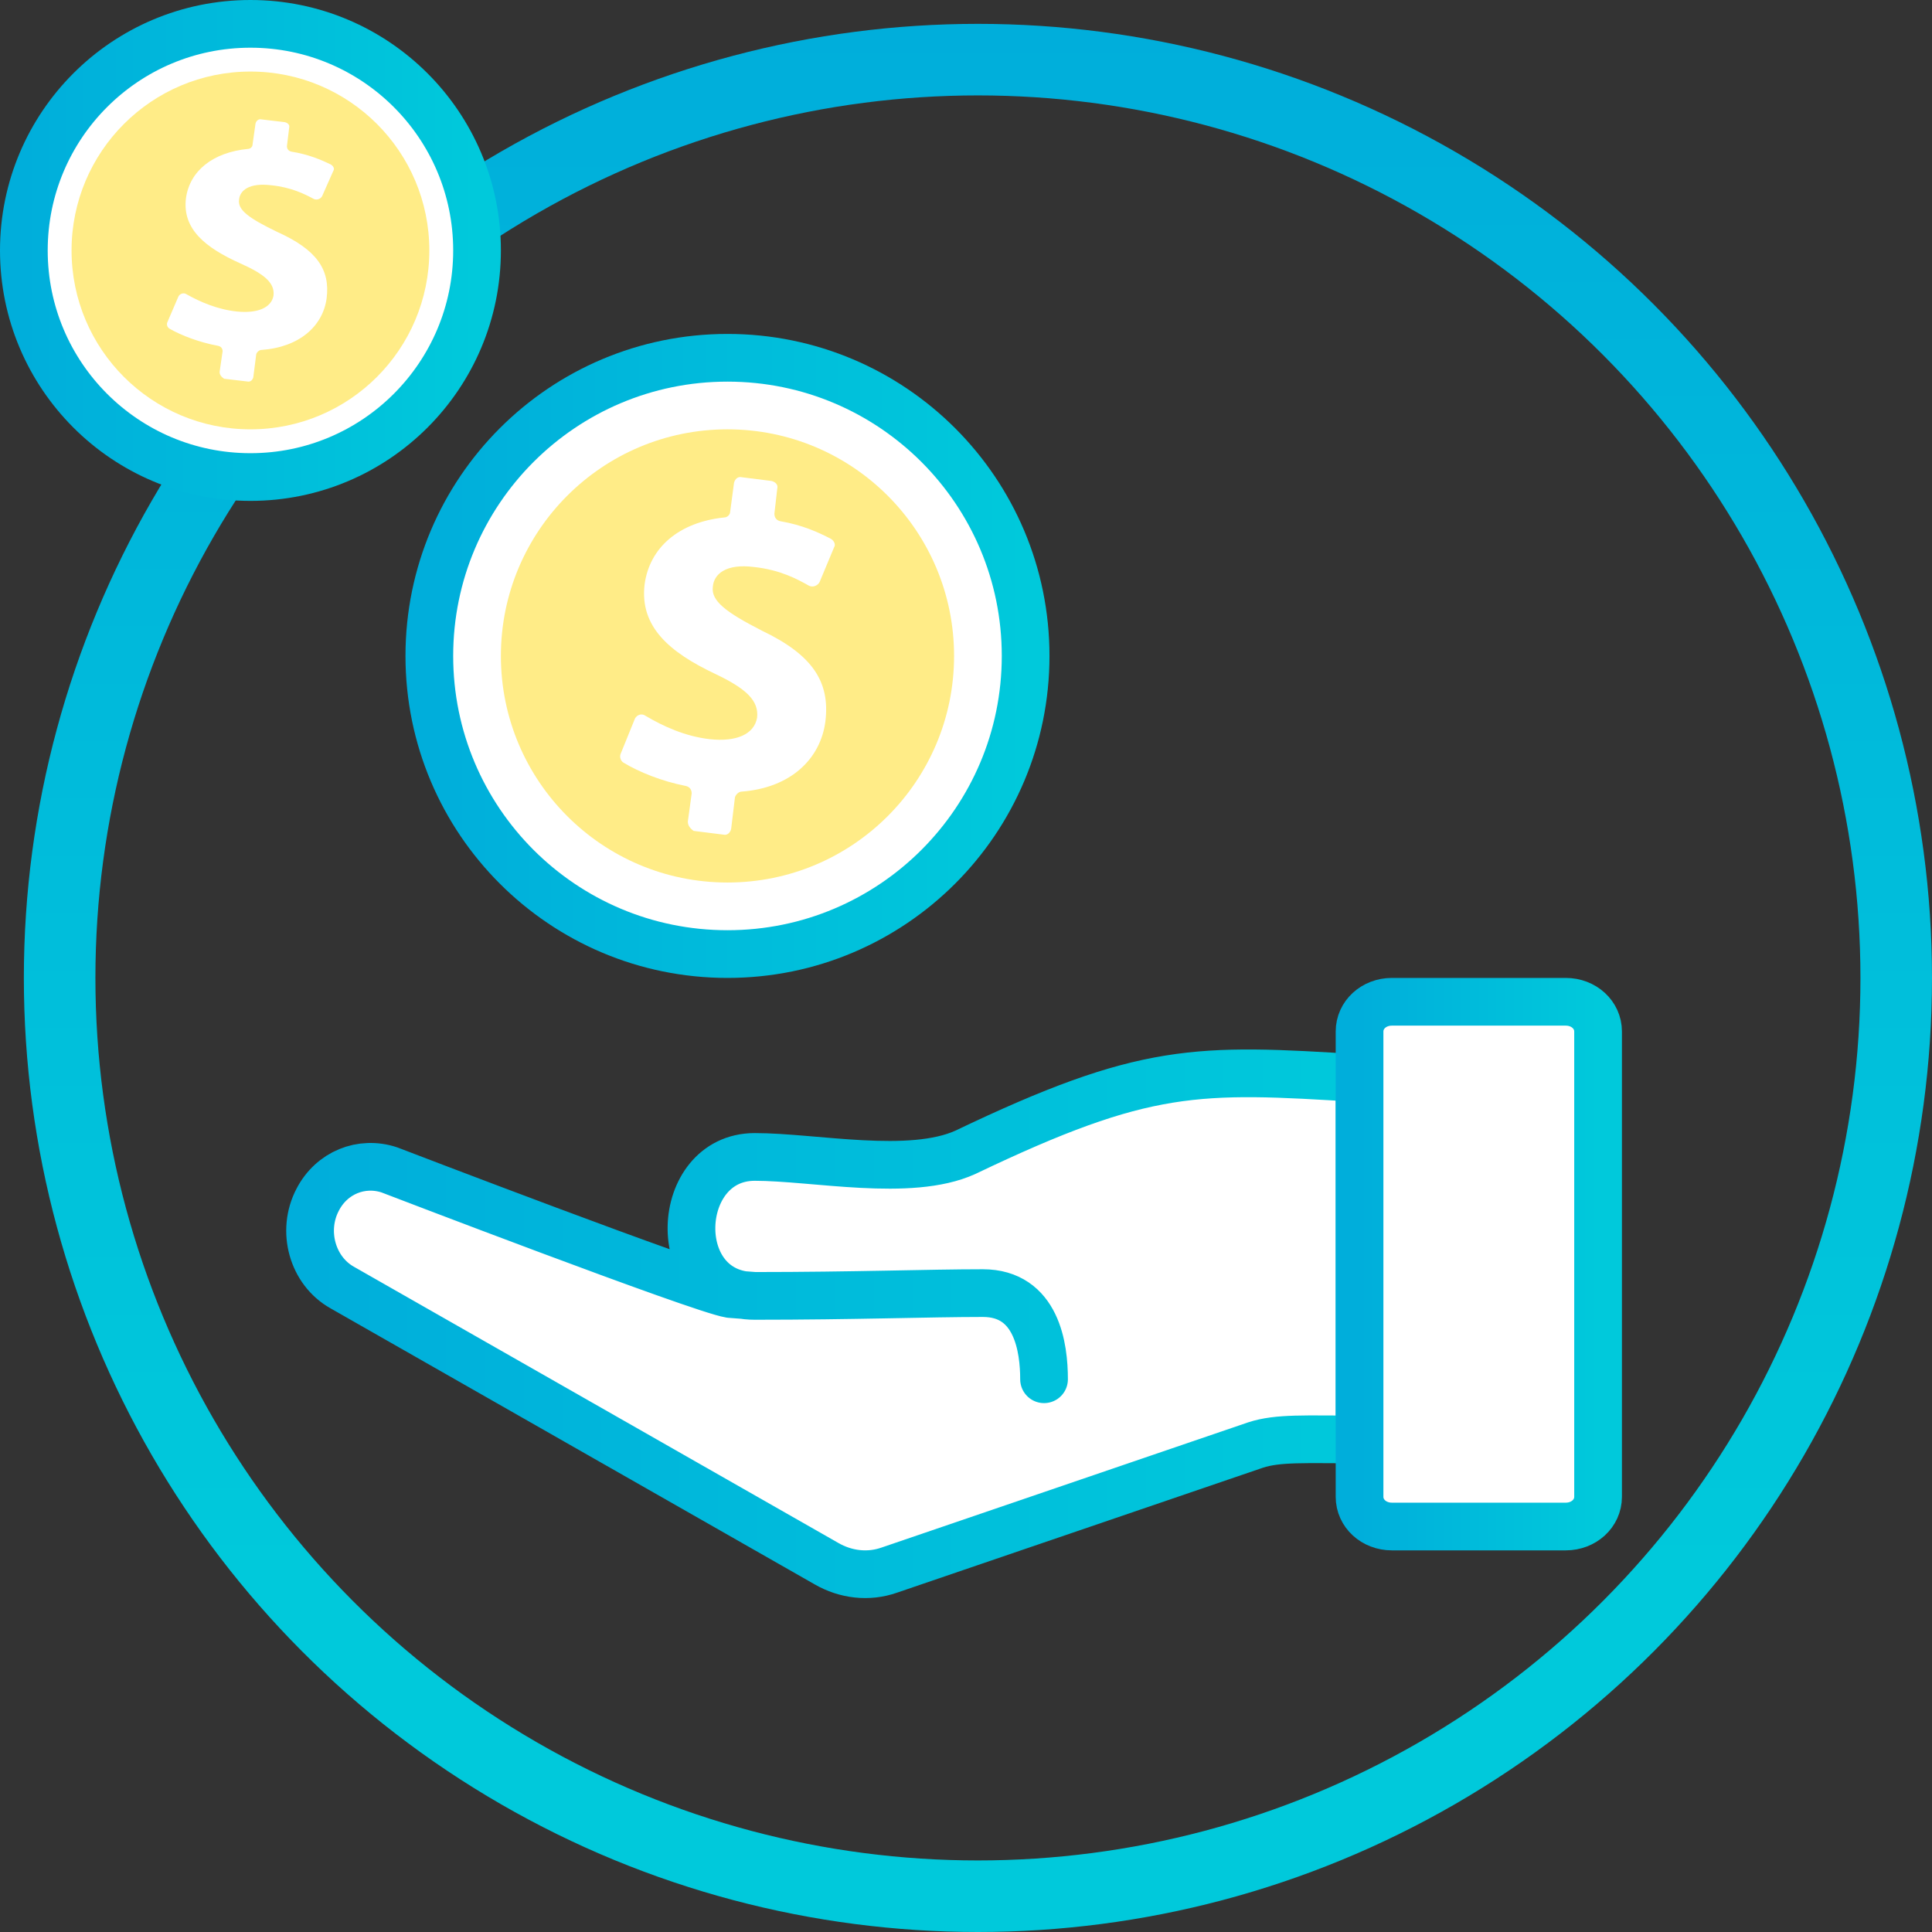
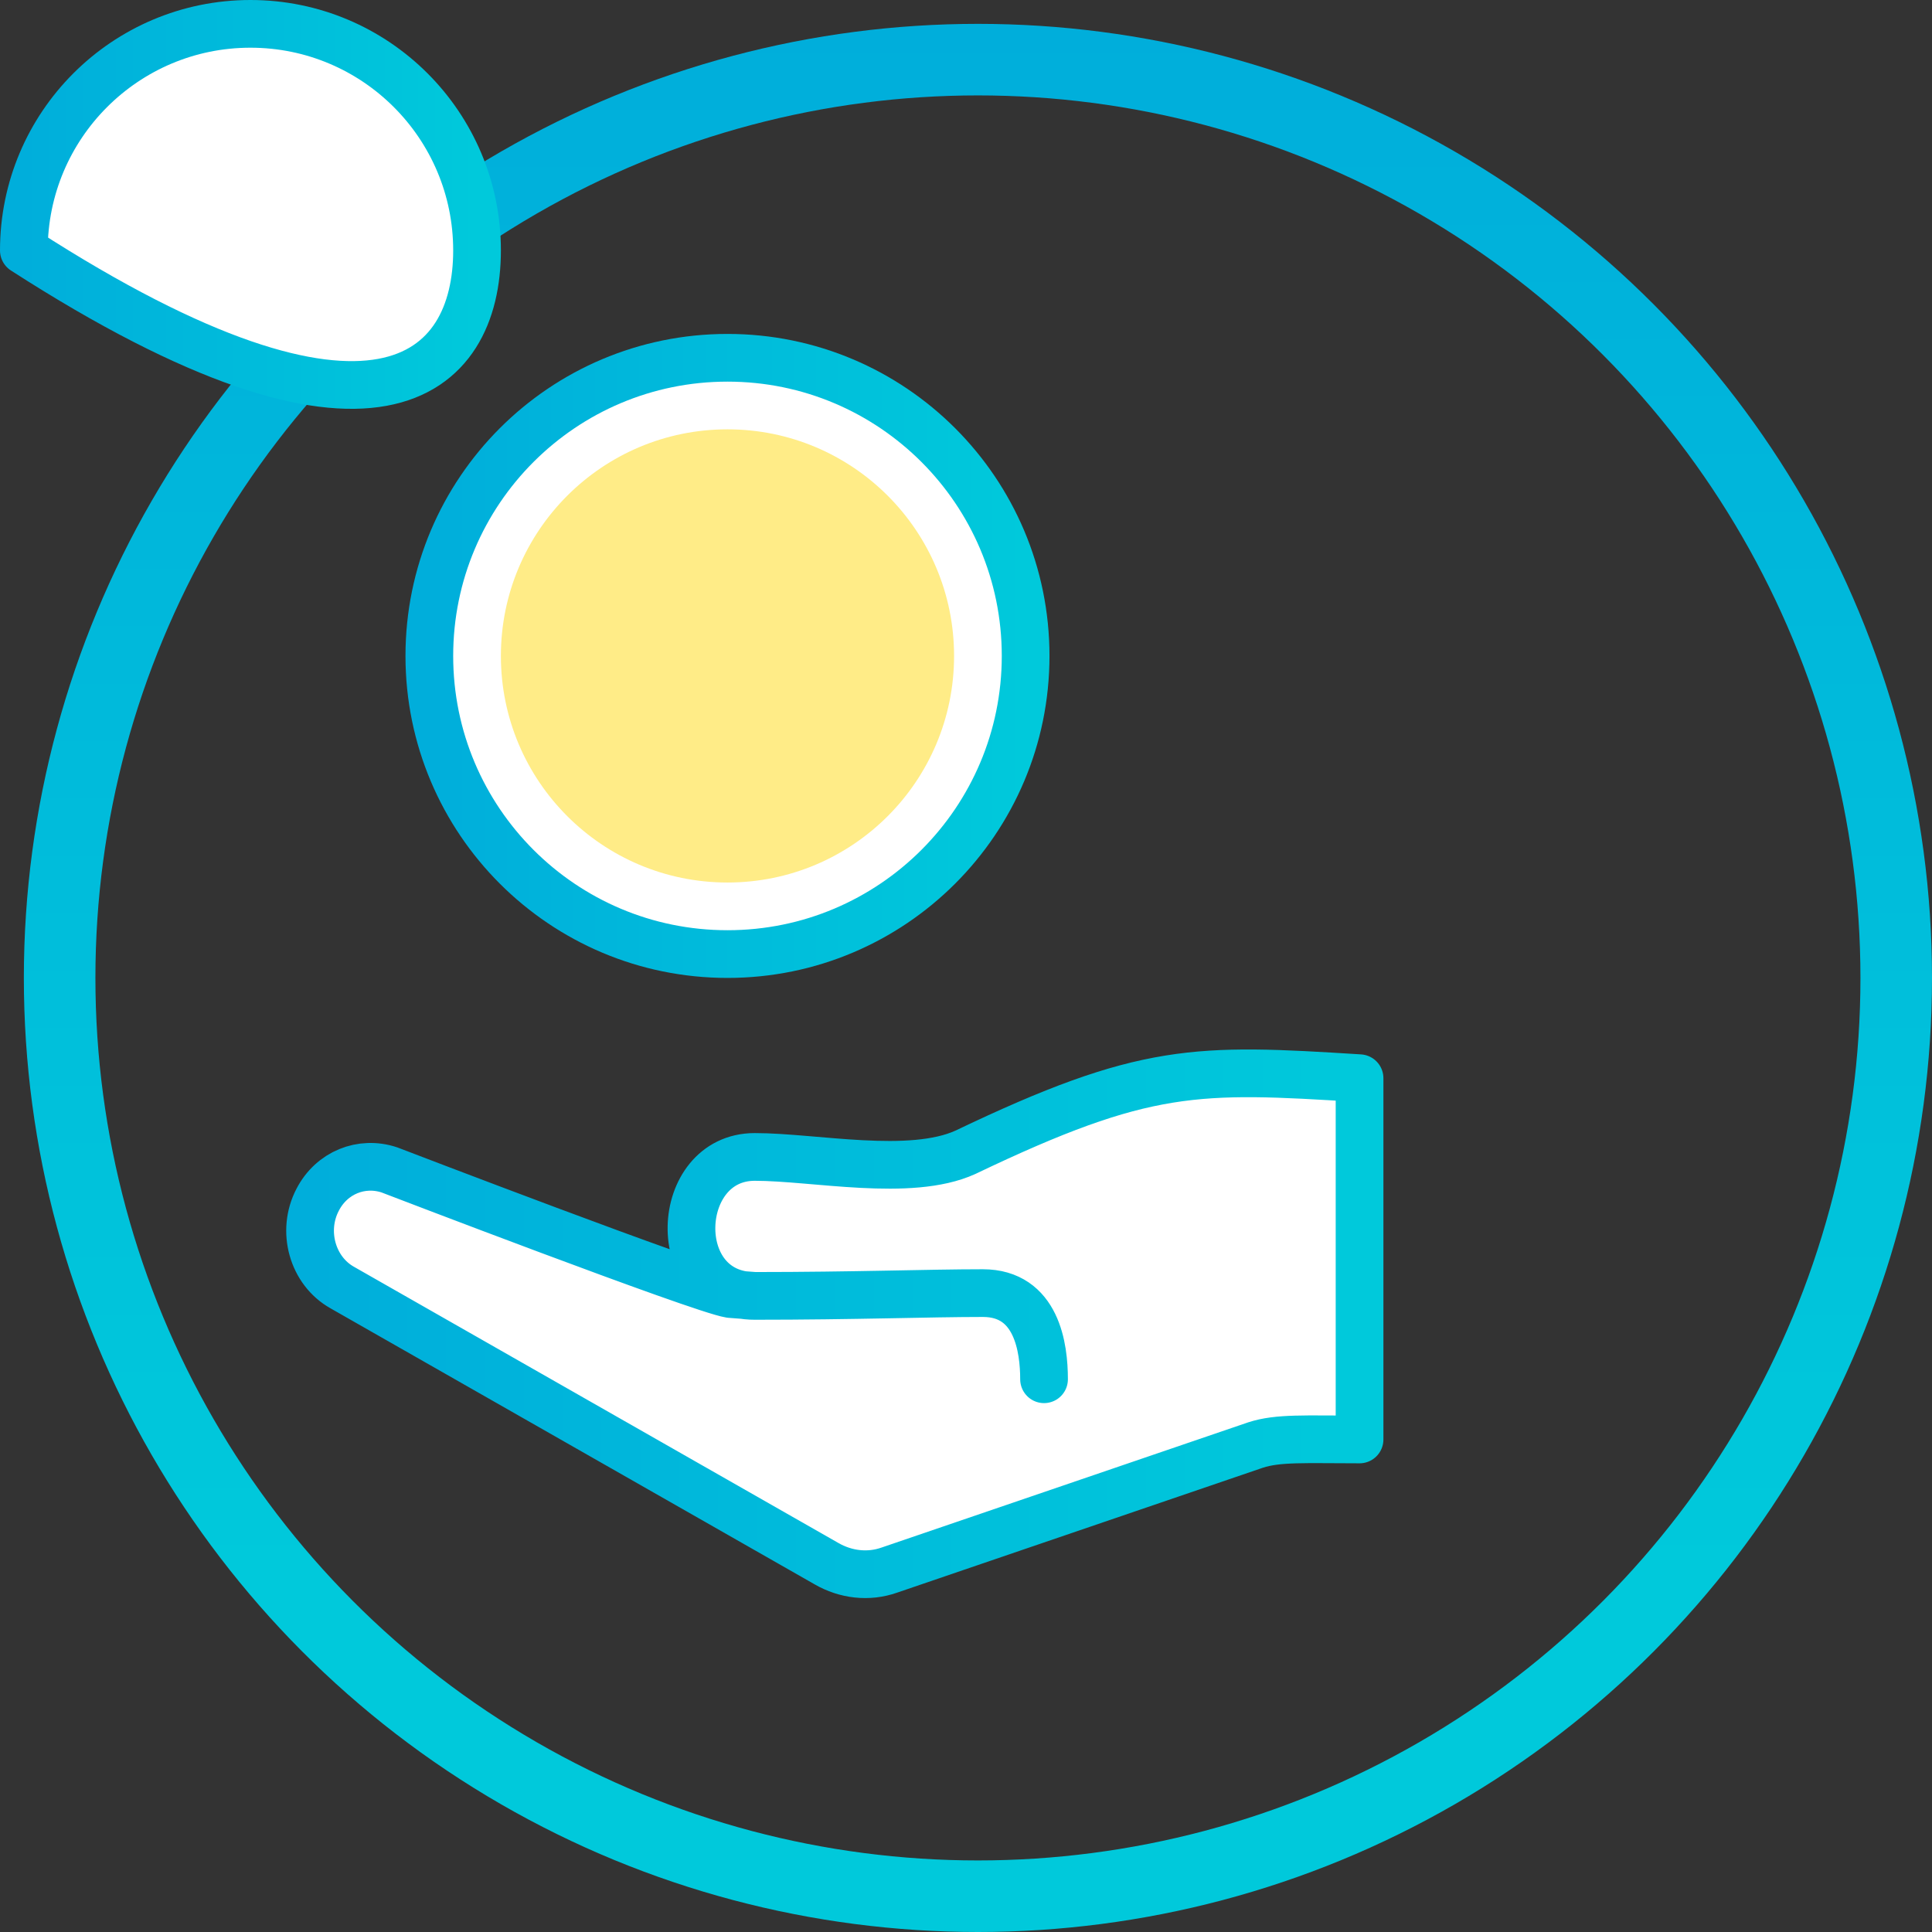
<svg xmlns="http://www.w3.org/2000/svg" width="81" height="81" viewBox="0 0 81 81" fill="none">
  <rect x="0" y="0" width="81" height="81" fill="#333333" stroke="none" />
  <circle cx="41" cy="41" r="38.5" stroke="url(#paint0_linear_11_1982)" stroke-width="3" />
  <path d="M30.5 15C23.596 15 18 20.596 18 27.5C18 34.404 23.596 40 30.5 40C37.404 40 43 34.404 43 27.5C43 20.596 37.404 15 30.5 15Z" fill="white" stroke="url(#paint1_linear_11_1982)" stroke-width="2" stroke-miterlimit="10" stroke-linecap="round" stroke-linejoin="round" />
  <path d="M30.5 18C25.253 18 21 22.253 21 27.5C21 32.747 25.253 37 30.5 37C35.747 37 40 32.747 40 27.5C40 22.253 35.747 18 30.5 18Z" fill="#FFEC87" />
-   <path d="M28.838 34.443L28.999 33.266C28.999 33.109 28.919 32.992 28.757 32.953C27.749 32.757 26.781 32.364 26.136 31.972C26.015 31.893 25.975 31.736 26.015 31.619L26.62 30.128C26.701 29.971 26.902 29.893 27.064 30.011C27.79 30.442 28.717 30.873 29.765 30.991C30.854 31.109 31.62 30.795 31.741 30.089C31.822 29.383 31.298 28.873 29.967 28.245C28.072 27.343 26.822 26.284 27.023 24.519C27.225 22.95 28.475 21.89 30.37 21.694C30.491 21.694 30.612 21.577 30.612 21.459L30.774 20.243C30.814 20.086 30.935 19.968 31.096 20.008L32.346 20.165C32.508 20.204 32.629 20.321 32.588 20.478L32.467 21.538C32.467 21.694 32.548 21.812 32.709 21.851C33.637 22.008 34.322 22.322 34.847 22.597C34.968 22.675 35.048 22.832 34.968 22.95L34.363 24.401C34.282 24.558 34.08 24.636 33.919 24.558C33.435 24.283 32.709 23.891 31.62 23.773C30.411 23.616 29.927 24.087 29.886 24.597C29.806 25.186 30.411 25.656 31.943 26.441C34.08 27.461 34.806 28.598 34.605 30.246C34.403 31.815 33.153 33.031 31.096 33.188C30.975 33.188 30.854 33.306 30.814 33.423L30.653 34.757C30.612 34.914 30.491 35.032 30.33 34.992L29.08 34.836C28.919 34.718 28.838 34.6 28.838 34.443Z" fill="white" />
-   <path d="M10.5 1C5.253 1 1 5.253 1 10.5C1 15.747 5.253 20 10.5 20C15.747 20 20 15.747 20 10.5C20 5.253 15.747 1 10.5 1Z" fill="white" stroke="url(#paint2_linear_11_1982)" stroke-width="2" stroke-miterlimit="10" stroke-linecap="round" stroke-linejoin="round" />
-   <path d="M10.5 3C6.358 3 3 6.358 3 10.5C3 14.642 6.358 18 10.5 18C14.642 18 18 14.642 18 10.5C18 6.358 14.642 3 10.5 3Z" fill="#FFEC87" />
-   <path d="M9.207 15.592L9.333 14.729C9.333 14.614 9.27 14.527 9.145 14.499C8.36 14.355 7.608 14.067 7.106 13.779C7.012 13.722 6.98 13.607 7.012 13.521L7.482 12.427C7.545 12.312 7.702 12.255 7.827 12.341C8.392 12.658 9.113 12.974 9.929 13.06C10.775 13.146 11.371 12.916 11.466 12.399C11.528 11.881 11.12 11.507 10.085 11.047C8.611 10.385 7.639 9.608 7.796 8.314C7.953 7.163 8.925 6.386 10.399 6.243C10.493 6.243 10.587 6.156 10.587 6.07L10.713 5.178C10.744 5.063 10.838 4.977 10.964 5.006L11.936 5.121C12.062 5.149 12.156 5.236 12.124 5.351L12.03 6.127C12.03 6.243 12.093 6.329 12.218 6.358C12.94 6.473 13.473 6.703 13.881 6.904C13.975 6.962 14.037 7.077 13.975 7.163L13.504 8.227C13.441 8.342 13.285 8.4 13.159 8.343C12.783 8.141 12.218 7.853 11.371 7.767C10.431 7.652 10.054 7.997 10.023 8.371C9.96 8.803 10.431 9.148 11.622 9.723C13.285 10.471 13.849 11.306 13.693 12.514C13.536 13.664 12.563 14.556 10.964 14.671C10.87 14.671 10.775 14.758 10.744 14.844L10.619 15.822C10.587 15.937 10.493 16.023 10.368 15.994L9.395 15.879C9.27 15.793 9.207 15.707 9.207 15.592Z" fill="white" />
+   <path d="M10.5 1C5.253 1 1 5.253 1 10.5C15.747 20 20 15.747 20 10.5C20 5.253 15.747 1 10.5 1Z" fill="white" stroke="url(#paint2_linear_11_1982)" stroke-width="2" stroke-miterlimit="10" stroke-linecap="round" stroke-linejoin="round" />
  <path d="M57 60.35C54.723 60.35 53.585 60.275 52.639 60.584L37.286 65.827C36.407 66.137 35.454 66.021 34.648 65.555L14.348 53.981C13.102 53.282 12.625 51.612 13.322 50.292C13.908 49.165 15.154 48.66 16.326 49.049C16.326 49.049 29.371 54.059 30.617 54.253L31.643 54.331C35.82 54.331 38.935 54.214 41.207 54.214C43.479 54.214 43.772 56.544 43.772 57.826C43.772 56.506 43.479 54.214 41.207 54.214C38.935 54.214 35.82 54.331 31.643 54.331C27.979 54.331 28.235 48.505 31.643 48.505C34.147 48.505 38.152 49.365 40.474 48.311C48.022 44.699 50.184 44.777 57 45.204V60.35Z" fill="white" />
  <path d="M31.643 54.331L30.617 54.253C29.371 54.059 16.326 49.049 16.326 49.049C15.154 48.66 13.908 49.165 13.322 50.292C12.625 51.612 13.102 53.282 14.348 53.981L34.648 65.555C35.454 66.021 36.407 66.137 37.286 65.827L52.639 60.584C53.585 60.275 54.723 60.35 57 60.35V45.204C50.184 44.777 48.022 44.699 40.474 48.311C38.152 49.365 34.147 48.505 31.643 48.505C28.235 48.505 27.979 54.331 31.643 54.331ZM31.643 54.331C35.82 54.331 38.935 54.214 41.207 54.214M41.207 54.214C43.479 54.214 43.772 56.544 43.772 57.826C43.772 56.506 43.479 54.214 41.207 54.214Z" stroke="url(#paint3_linear_11_1982)" stroke-width="2" stroke-miterlimit="10" stroke-linecap="round" stroke-linejoin="round" />
-   <path d="M65.645 64H58.355C57.598 64 57 63.451 57 62.755V43.245C57 42.549 57.598 42 58.355 42H65.645C66.402 42 67 42.549 67 43.245V62.755C67 63.451 66.402 64 65.645 64Z" fill="white" stroke="url(#paint4_linear_11_1982)" stroke-width="2" stroke-miterlimit="10" stroke-linecap="round" stroke-linejoin="round" />
  <defs>
    <linearGradient id="paint0_linear_11_1982" x1="41" y1="1" x2="41" y2="81" gradientUnits="userSpaceOnUse">
      <stop stop-color="#00AEDB" />
      <stop offset="0.812" stop-color="#00C9DB" />
    </linearGradient>
    <linearGradient id="paint1_linear_11_1982" x1="18" y1="-62.705" x2="43" y2="-62.705" gradientUnits="userSpaceOnUse">
      <stop stop-color="#00AEDB" />
      <stop offset="1" stop-color="#00C9DB" />
    </linearGradient>
    <linearGradient id="paint2_linear_11_1982" x1="1" y1="-58.056" x2="20" y2="-58.056" gradientUnits="userSpaceOnUse">
      <stop stop-color="#00AEDB" />
      <stop offset="1" stop-color="#00C9DB" />
    </linearGradient>
    <linearGradient id="paint3_linear_11_1982" x1="13" y1="-20.272" x2="57" y2="-20.272" gradientUnits="userSpaceOnUse">
      <stop stop-color="#00AEDB" />
      <stop offset="1" stop-color="#00C9DB" />
    </linearGradient>
    <linearGradient id="paint4_linear_11_1982" x1="57" y1="-26.38" x2="67" y2="-26.38" gradientUnits="userSpaceOnUse">
      <stop stop-color="#00AEDB" />
      <stop offset="1" stop-color="#00C9DB" />
    </linearGradient>
  </defs>
</svg>